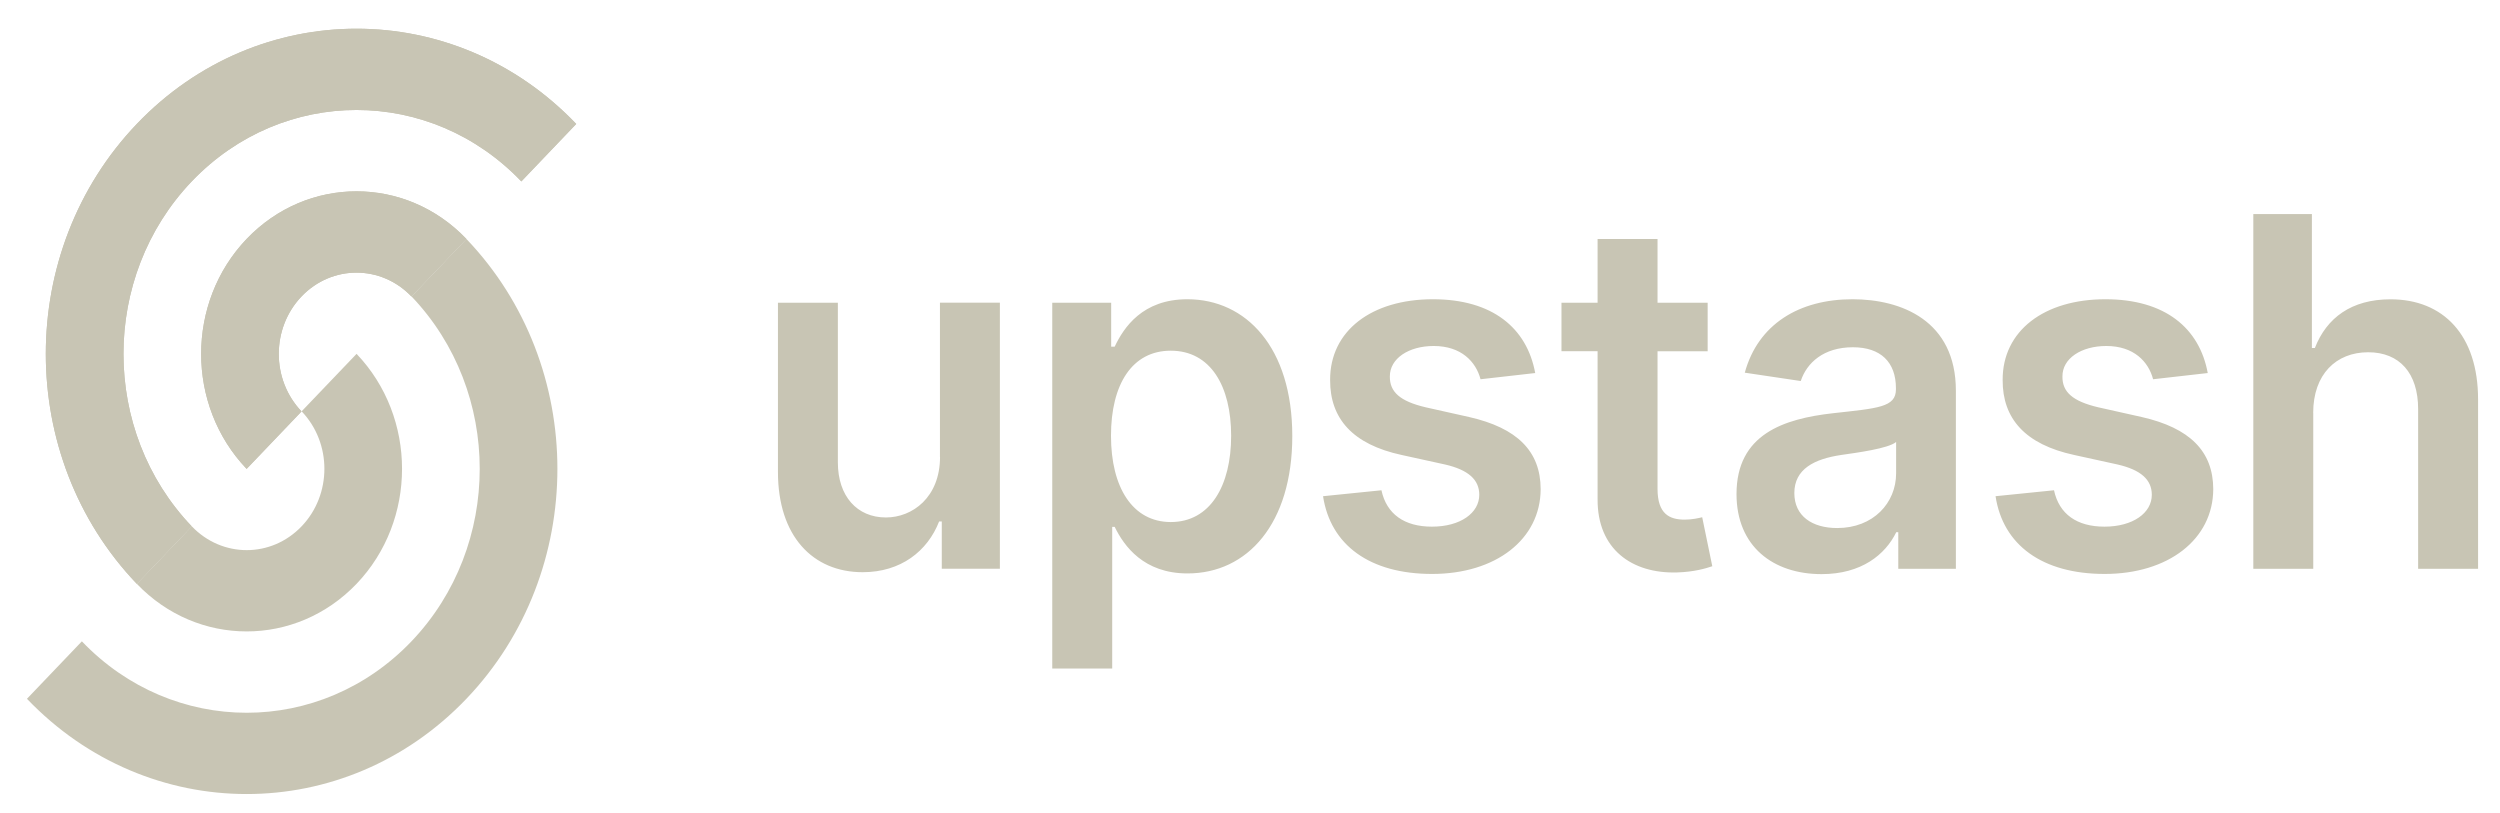
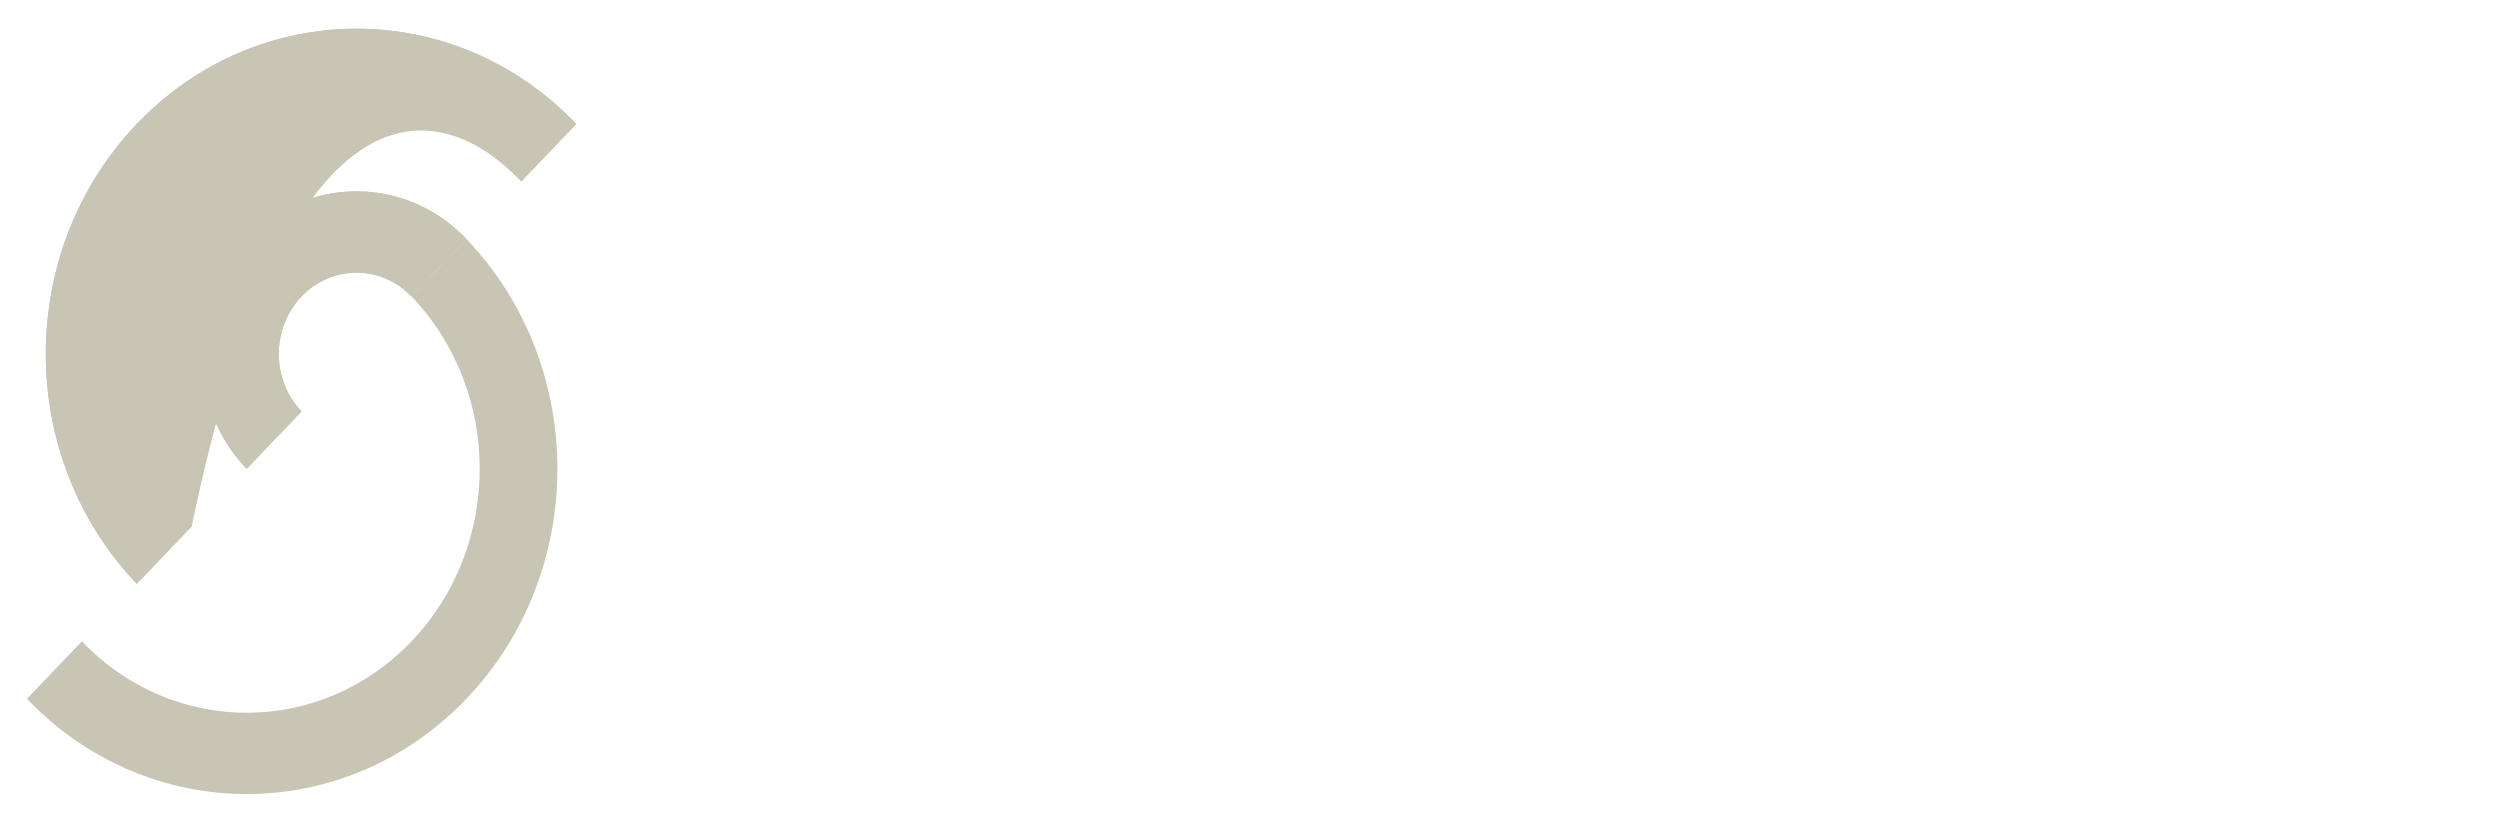
<svg xmlns="http://www.w3.org/2000/svg" width="83" height="27" viewBox="0 0 83 27" fill="none">
  <path d="M0.895 23.2C4.924 27.416 11.456 27.416 15.484 23.2C19.513 18.983 19.513 12.147 15.484 7.933L13.661 9.84C16.682 13.002 16.682 18.128 13.661 21.292C10.639 24.454 5.741 24.454 2.718 21.292L0.895 23.2Z" fill="#C8C5B4" />
-   <path d="M4.542 19.383C6.556 21.49 9.822 21.49 11.838 19.383C13.851 17.275 13.851 13.857 11.838 11.748L10.014 13.656C11.022 14.71 11.022 16.419 10.014 17.473C9.007 18.528 7.375 18.528 6.367 17.473L4.542 19.383Z" fill="#C8C5B4" />
-   <path d="M19.131 4.115C15.102 -0.101 8.57 -0.101 4.542 4.115C0.513 8.332 0.513 15.168 4.542 19.383L6.365 17.475C3.344 14.313 3.344 9.187 6.365 6.023C9.387 2.861 14.285 2.861 17.308 6.023L19.131 4.115Z" fill="#C8C5B4" />
+   <path d="M19.131 4.115C15.102 -0.101 8.57 -0.101 4.542 4.115C0.513 8.332 0.513 15.168 4.542 19.383L6.365 17.475C9.387 2.861 14.285 2.861 17.308 6.023L19.131 4.115Z" fill="#C8C5B4" />
  <path d="M15.484 7.933C13.47 5.825 10.204 5.825 8.188 7.933C6.175 10.04 6.175 13.458 8.188 15.567L10.011 13.659C9.004 12.605 9.004 10.896 10.011 9.842C11.019 8.788 12.651 8.788 13.659 9.842L15.484 7.933Z" fill="#C8C5B4" />
  <path d="M19.131 4.115C15.102 -0.101 8.57 -0.101 4.542 4.115C0.513 8.332 0.513 15.168 4.542 19.383L6.365 17.475C3.344 14.313 3.344 9.187 6.365 6.023C9.387 2.861 14.285 2.861 17.308 6.023L19.131 4.115Z" fill="#C8C5B4" />
  <path d="M15.484 7.933C13.47 5.825 10.204 5.825 8.188 7.933C6.175 10.04 6.175 13.458 8.188 15.567L10.011 13.659C9.004 12.605 9.004 10.896 10.011 9.842C11.019 8.788 12.651 8.788 13.659 9.842L15.484 7.933Z" fill="#C8C5B4" />
-   <path d="M31.209 15.168C31.209 16.513 30.292 17.18 29.412 17.18C28.455 17.18 27.817 16.474 27.817 15.352V10.05H25.828V15.673C25.828 17.796 26.982 18.997 28.641 18.997C29.904 18.997 30.794 18.301 31.179 17.312H31.267V18.882H33.196V10.048H31.206V15.168H31.209ZM34.935 22.195H36.925V17.491H37.007C37.321 18.135 37.975 19.038 39.425 19.038C41.415 19.038 42.904 17.388 42.904 14.477C42.904 11.534 41.37 9.935 39.42 9.935C37.931 9.935 37.309 10.873 37.007 11.51H36.891V10.05H34.935V22.195ZM36.885 14.468C36.885 12.754 37.589 11.643 38.869 11.643C40.193 11.643 40.874 12.823 40.874 14.468C40.874 16.124 40.181 17.332 38.869 17.332C37.6 17.33 36.885 16.181 36.885 14.468ZM50.969 12.385C50.694 10.89 49.551 9.935 47.572 9.935C45.539 9.935 44.153 10.981 44.16 12.615C44.155 13.902 44.913 14.754 46.534 15.105L47.974 15.421C48.748 15.599 49.112 15.926 49.112 16.427C49.112 17.031 48.486 17.485 47.54 17.485C46.628 17.485 46.035 17.071 45.864 16.277L43.925 16.474C44.172 18.095 45.474 19.055 47.545 19.055C49.656 19.055 51.145 17.91 51.15 16.237C51.145 14.978 50.37 14.208 48.775 13.845L47.335 13.523C46.479 13.322 46.137 13.011 46.143 12.5C46.139 11.901 46.77 11.487 47.599 11.487C48.516 11.487 49.001 12.011 49.154 12.591L50.969 12.385ZM56.695 10.05H55.03V7.934H53.04V10.05H51.841V11.66H53.04V16.572C53.029 18.233 54.182 19.05 55.678 19.005C56.244 18.988 56.633 18.872 56.848 18.799L56.513 17.172C56.403 17.2 56.177 17.252 55.931 17.252C55.43 17.252 55.03 17.067 55.03 16.229V11.663H56.694V10.05H56.695ZM60.478 19.061C61.802 19.061 62.594 18.411 62.956 17.669H63.023V18.884H64.935V12.972C64.935 10.637 63.115 9.935 61.505 9.935C59.73 9.935 58.367 10.764 57.927 12.373L59.785 12.65C59.984 12.046 60.543 11.529 61.516 11.529C62.44 11.529 62.945 12.023 62.945 12.891V12.926C62.945 13.524 62.346 13.553 60.856 13.719C59.219 13.904 57.652 14.414 57.652 16.405C57.654 18.142 58.868 19.061 60.478 19.061ZM60.995 17.531C60.165 17.531 59.572 17.134 59.572 16.37C59.572 15.57 60.237 15.238 61.127 15.105C61.648 15.03 62.692 14.892 62.951 14.674V15.715C62.951 16.698 62.193 17.531 60.995 17.531ZM73.297 12.385C73.022 10.89 71.879 9.935 69.9 9.935C67.867 9.935 66.481 10.981 66.488 12.615C66.481 13.902 67.241 14.754 68.862 15.105L70.302 15.421C71.076 15.599 71.44 15.926 71.44 16.427C71.44 17.031 70.814 17.485 69.868 17.485C68.956 17.485 68.363 17.071 68.193 16.277L66.252 16.474C66.499 18.095 67.802 19.055 69.875 19.055C71.984 19.055 73.475 17.91 73.48 16.237C73.475 14.978 72.699 14.208 71.105 13.845L69.665 13.523C68.808 13.322 68.466 13.011 68.473 12.5C68.466 11.901 69.099 11.487 69.929 11.487C70.846 11.487 71.331 12.011 71.483 12.591L73.297 12.385ZM76.798 13.707C76.798 12.43 77.556 11.695 78.623 11.695C79.667 11.695 80.282 12.39 80.282 13.581V18.884H82.272V13.26C82.272 11.126 81.118 9.937 79.365 9.937C78.068 9.937 77.243 10.552 76.854 11.553H76.755V7.108H74.81V18.885H76.8V13.707H76.798Z" fill="#C8C5B4" />
</svg>